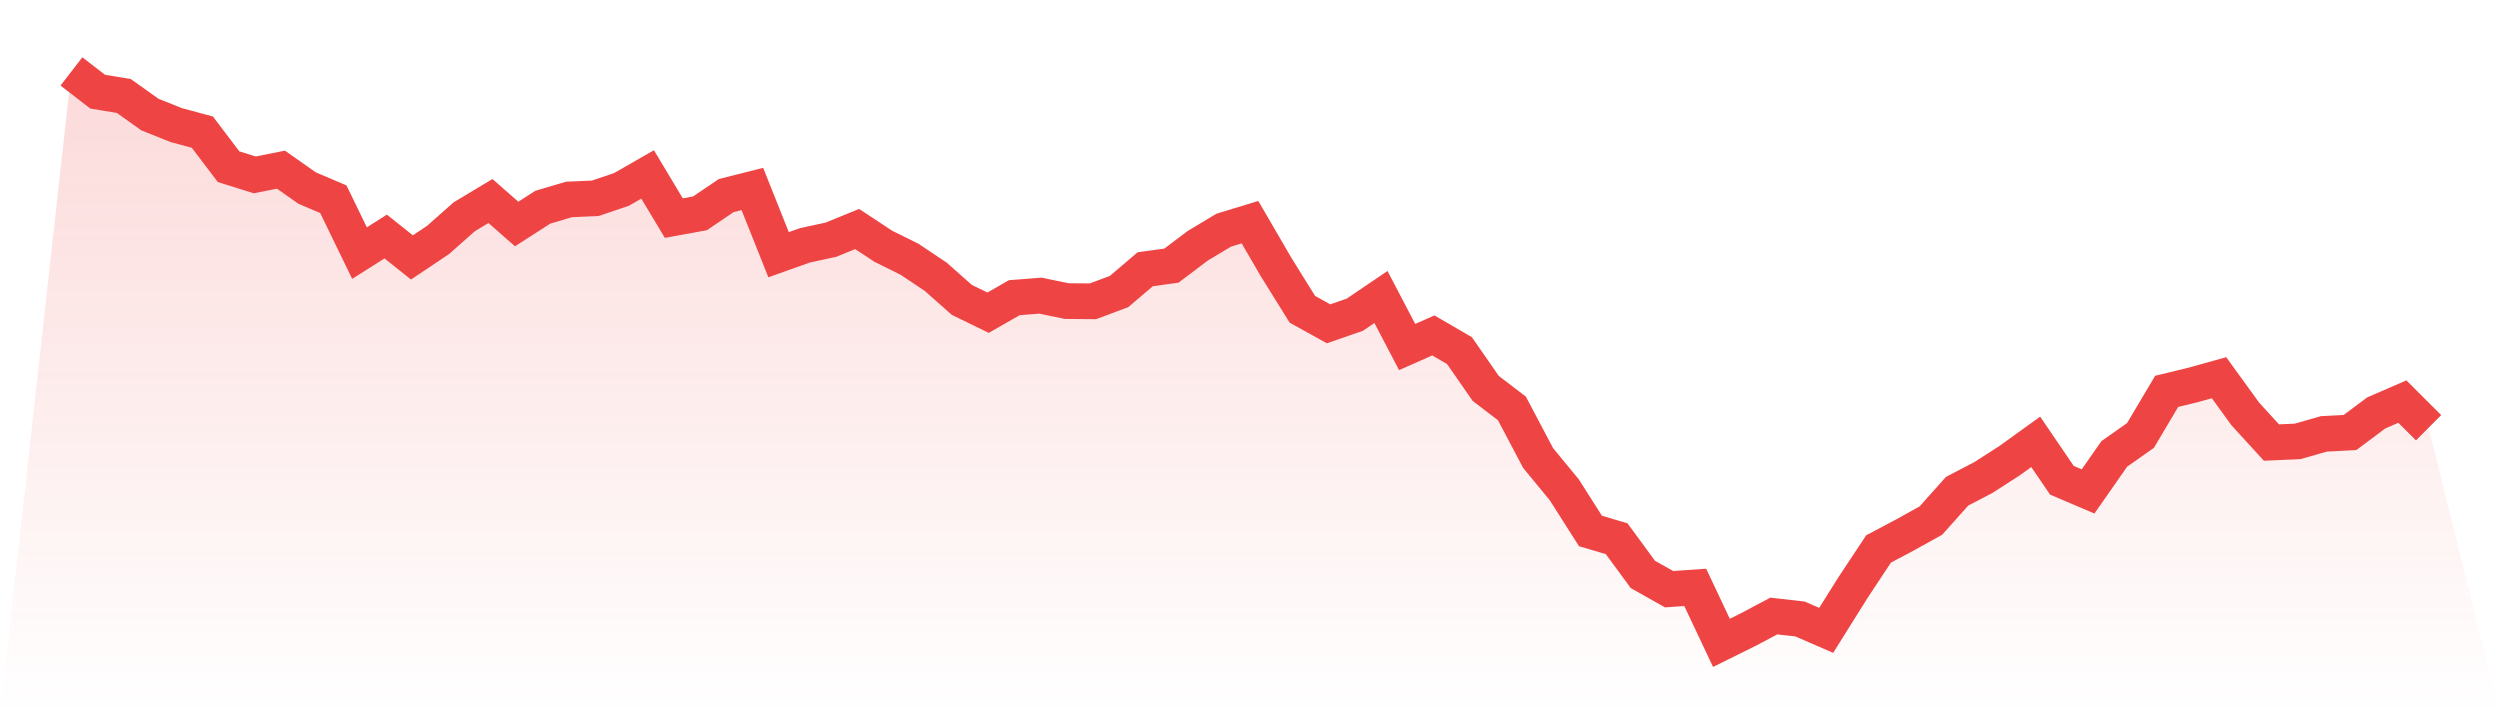
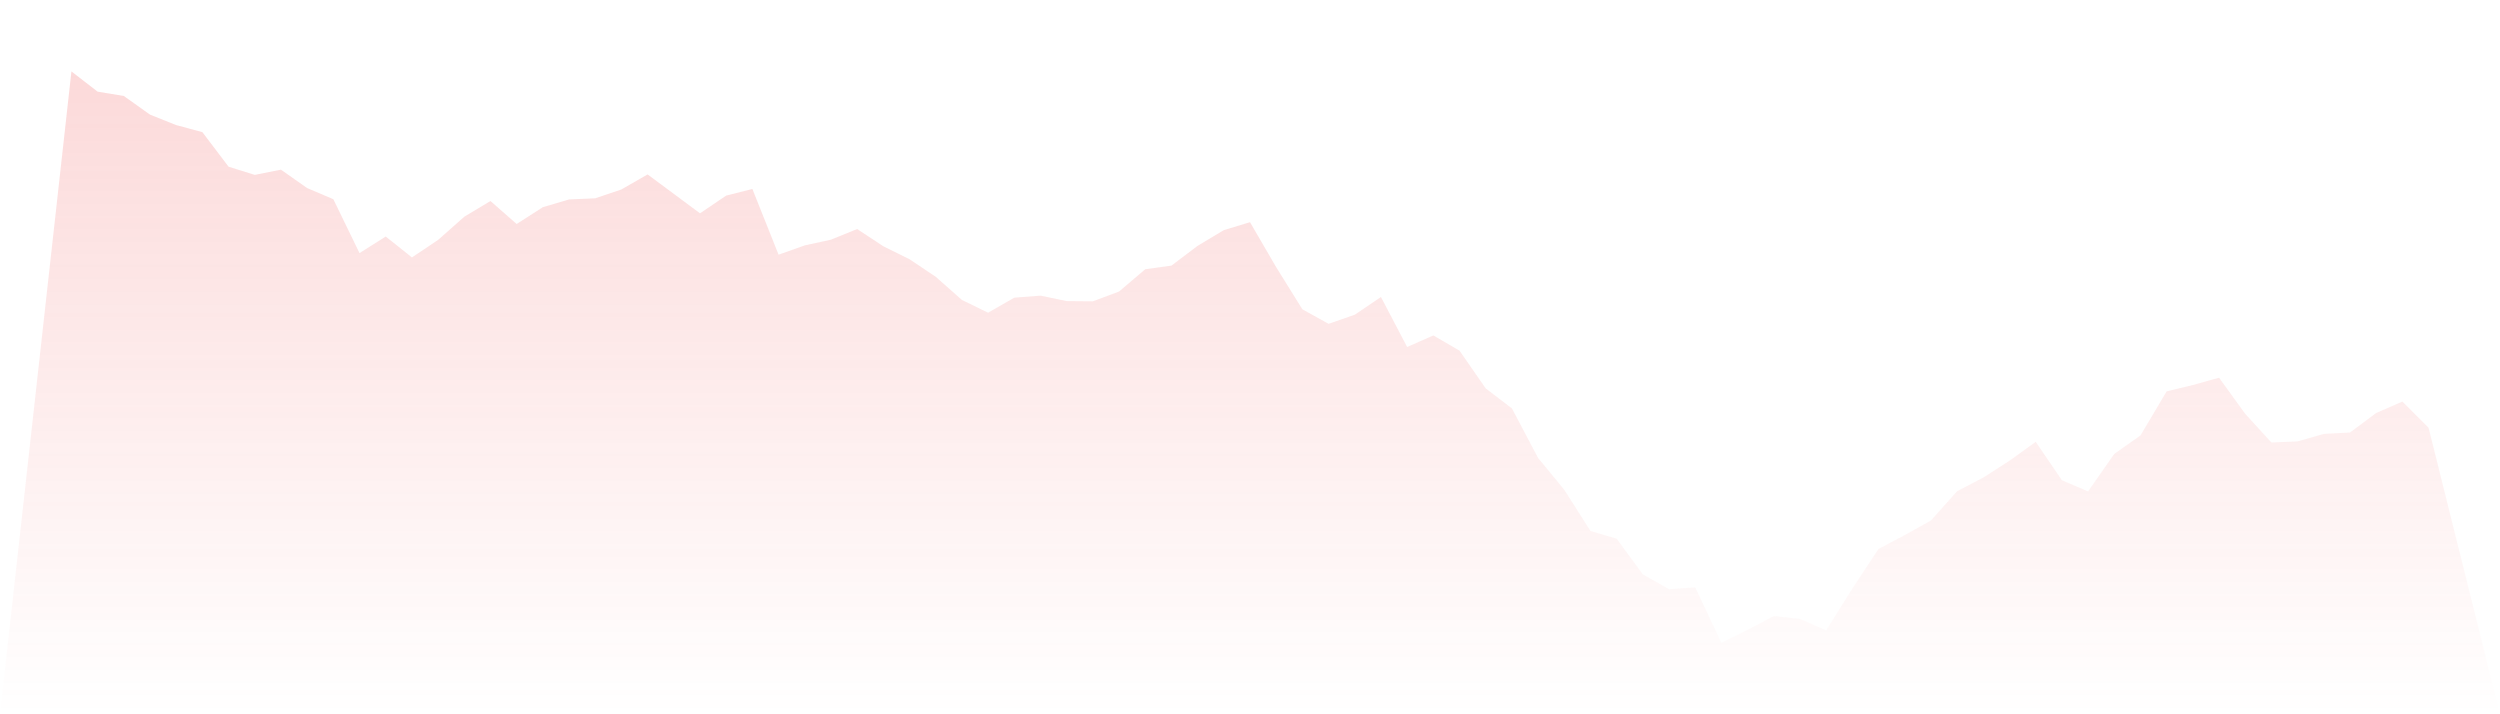
<svg xmlns="http://www.w3.org/2000/svg" viewBox="0 0 140 40">
  <defs>
    <linearGradient id="gradient" x1="0" x2="0" y1="0" y2="1">
      <stop offset="0%" stop-color="#ef4444" stop-opacity="0.2" />
      <stop offset="100%" stop-color="#ef4444" stop-opacity="0" />
    </linearGradient>
  </defs>
-   <path d="M4,4 L4,4 L5.467,5.133 L6.933,5.375 L8.4,6.419 L9.867,7.005 L11.333,7.4 L12.8,9.335 L14.267,9.794 L15.733,9.501 L17.2,10.532 L18.667,11.156 L20.133,14.174 L21.6,13.245 L23.067,14.416 L24.533,13.436 L26,12.137 L27.467,11.258 L28.933,12.544 L30.4,11.602 L31.867,11.169 L33.333,11.105 L34.8,10.609 L36.267,9.768 L37.733,12.213 L39.2,11.946 L40.667,10.953 L42.133,10.583 L43.6,14.263 L45.067,13.741 L46.533,13.423 L48,12.825 L49.467,13.792 L50.933,14.518 L52.4,15.499 L53.867,16.797 L55.333,17.511 L56.8,16.67 L58.267,16.556 L59.733,16.861 L61.2,16.874 L62.667,16.326 L64.133,15.078 L65.6,14.875 L67.067,13.767 L68.533,12.888 L70,12.442 L71.467,14.964 L72.933,17.32 L74.4,18.134 L75.867,17.625 L77.333,16.632 L78.8,19.433 L80.267,18.784 L81.733,19.637 L83.2,21.751 L84.667,22.871 L86.133,25.647 L87.6,27.43 L89.067,29.735 L90.533,30.168 L92,32.167 L93.467,32.995 L94.933,32.893 L96.4,36 L97.867,35.274 L99.333,34.497 L100.8,34.663 L102.267,35.3 L103.733,32.957 L105.2,30.741 L106.667,29.964 L108.133,29.149 L109.6,27.507 L111.067,26.743 L112.533,25.8 L114,24.743 L115.467,26.895 L116.933,27.519 L118.4,25.418 L119.867,24.387 L121.333,21.916 L122.8,21.56 L124.267,21.152 L125.733,23.177 L127.2,24.782 L128.667,24.718 L130.133,24.298 L131.6,24.221 L133.067,23.126 L134.533,22.489 L136,23.954 L140,40 L0,40 z" fill="url(#gradient)" />
-   <path d="M4,4 L4,4 L5.467,5.133 L6.933,5.375 L8.4,6.419 L9.867,7.005 L11.333,7.4 L12.8,9.335 L14.267,9.794 L15.733,9.501 L17.2,10.532 L18.667,11.156 L20.133,14.174 L21.6,13.245 L23.067,14.416 L24.533,13.436 L26,12.137 L27.467,11.258 L28.933,12.544 L30.4,11.602 L31.867,11.169 L33.333,11.105 L34.8,10.609 L36.267,9.768 L37.733,12.213 L39.2,11.946 L40.667,10.953 L42.133,10.583 L43.6,14.263 L45.067,13.741 L46.533,13.423 L48,12.825 L49.467,13.792 L50.933,14.518 L52.4,15.499 L53.867,16.797 L55.333,17.511 L56.8,16.67 L58.267,16.556 L59.733,16.861 L61.2,16.874 L62.667,16.326 L64.133,15.078 L65.6,14.875 L67.067,13.767 L68.533,12.888 L70,12.442 L71.467,14.964 L72.933,17.32 L74.4,18.134 L75.867,17.625 L77.333,16.632 L78.8,19.433 L80.267,18.784 L81.733,19.637 L83.2,21.751 L84.667,22.871 L86.133,25.647 L87.6,27.43 L89.067,29.735 L90.533,30.168 L92,32.167 L93.467,32.995 L94.933,32.893 L96.4,36 L97.867,35.274 L99.333,34.497 L100.8,34.663 L102.267,35.3 L103.733,32.957 L105.2,30.741 L106.667,29.964 L108.133,29.149 L109.6,27.507 L111.067,26.743 L112.533,25.8 L114,24.743 L115.467,26.895 L116.933,27.519 L118.4,25.418 L119.867,24.387 L121.333,21.916 L122.8,21.56 L124.267,21.152 L125.733,23.177 L127.2,24.782 L128.667,24.718 L130.133,24.298 L131.6,24.221 L133.067,23.126 L134.533,22.489 L136,23.954" fill="none" stroke="#ef4444" stroke-width="2" />
+   <path d="M4,4 L4,4 L5.467,5.133 L6.933,5.375 L8.4,6.419 L9.867,7.005 L11.333,7.4 L12.8,9.335 L14.267,9.794 L15.733,9.501 L17.2,10.532 L18.667,11.156 L20.133,14.174 L21.6,13.245 L23.067,14.416 L24.533,13.436 L26,12.137 L27.467,11.258 L28.933,12.544 L30.4,11.602 L31.867,11.169 L33.333,11.105 L34.8,10.609 L36.267,9.768 L39.2,11.946 L40.667,10.953 L42.133,10.583 L43.6,14.263 L45.067,13.741 L46.533,13.423 L48,12.825 L49.467,13.792 L50.933,14.518 L52.4,15.499 L53.867,16.797 L55.333,17.511 L56.8,16.67 L58.267,16.556 L59.733,16.861 L61.2,16.874 L62.667,16.326 L64.133,15.078 L65.6,14.875 L67.067,13.767 L68.533,12.888 L70,12.442 L71.467,14.964 L72.933,17.32 L74.4,18.134 L75.867,17.625 L77.333,16.632 L78.8,19.433 L80.267,18.784 L81.733,19.637 L83.2,21.751 L84.667,22.871 L86.133,25.647 L87.6,27.43 L89.067,29.735 L90.533,30.168 L92,32.167 L93.467,32.995 L94.933,32.893 L96.4,36 L97.867,35.274 L99.333,34.497 L100.8,34.663 L102.267,35.3 L103.733,32.957 L105.2,30.741 L106.667,29.964 L108.133,29.149 L109.6,27.507 L111.067,26.743 L112.533,25.8 L114,24.743 L115.467,26.895 L116.933,27.519 L118.4,25.418 L119.867,24.387 L121.333,21.916 L122.8,21.56 L124.267,21.152 L125.733,23.177 L127.2,24.782 L128.667,24.718 L130.133,24.298 L131.6,24.221 L133.067,23.126 L134.533,22.489 L136,23.954 L140,40 L0,40 z" fill="url(#gradient)" />
</svg>